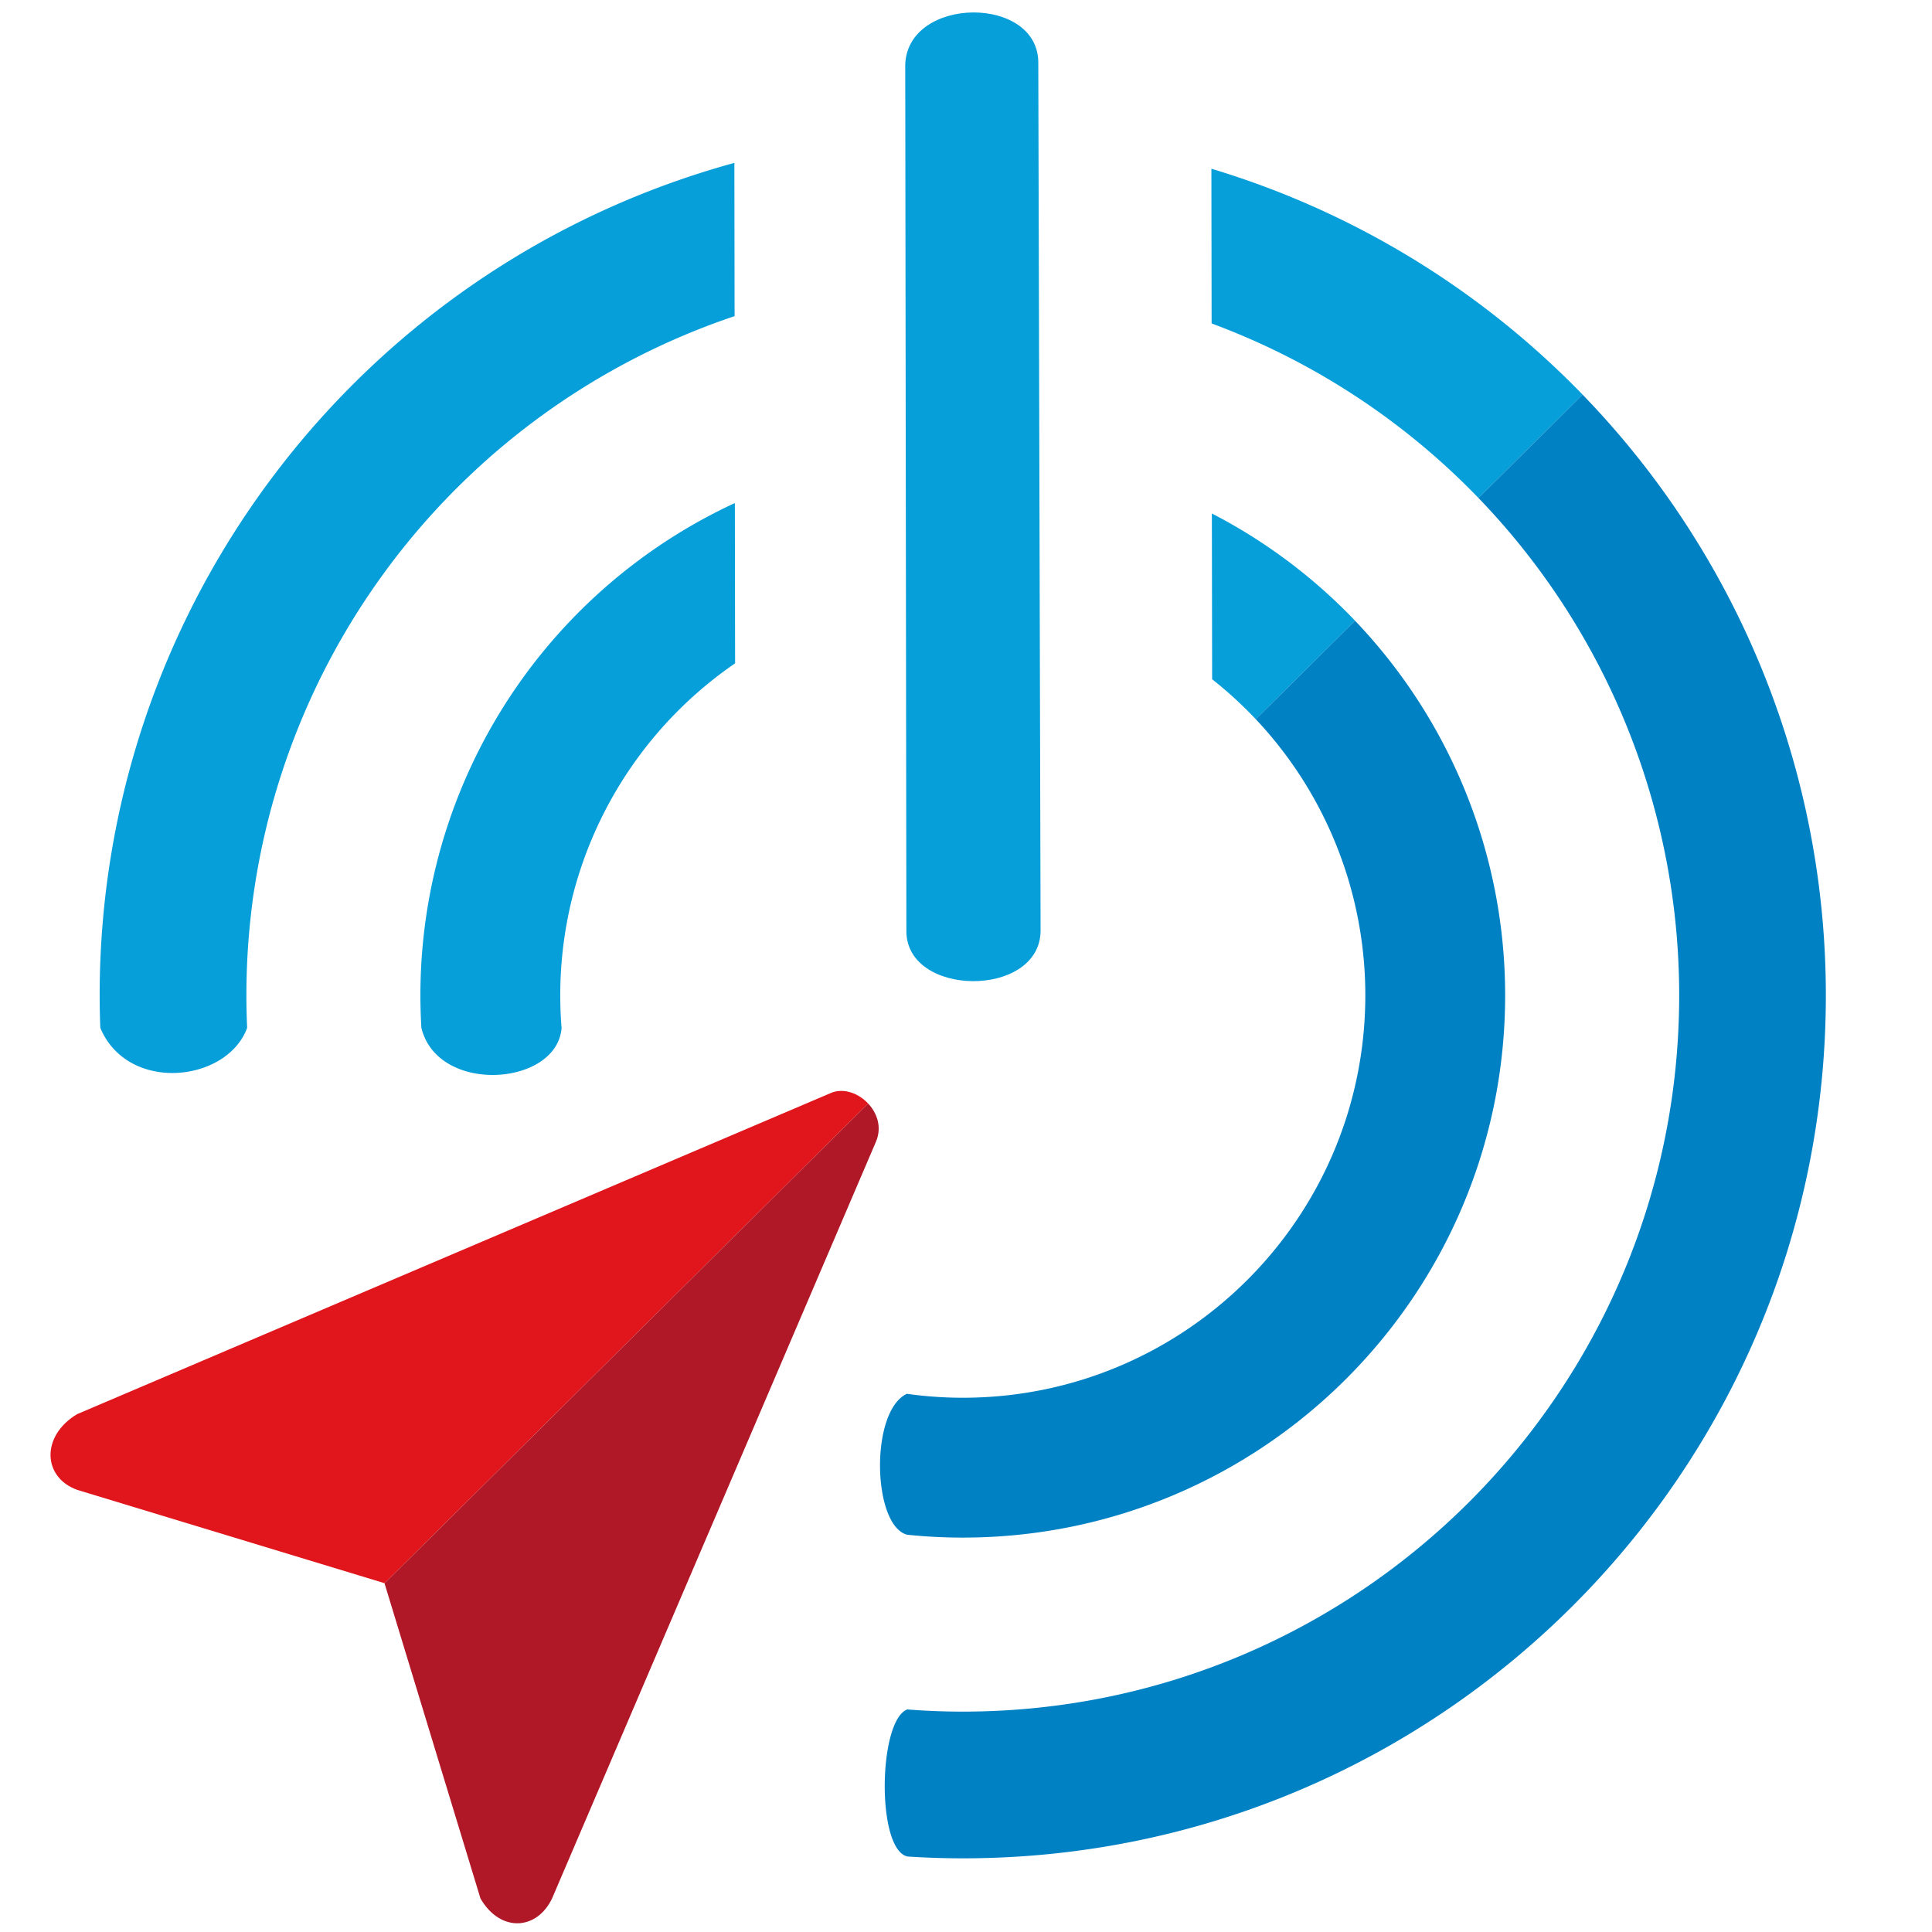
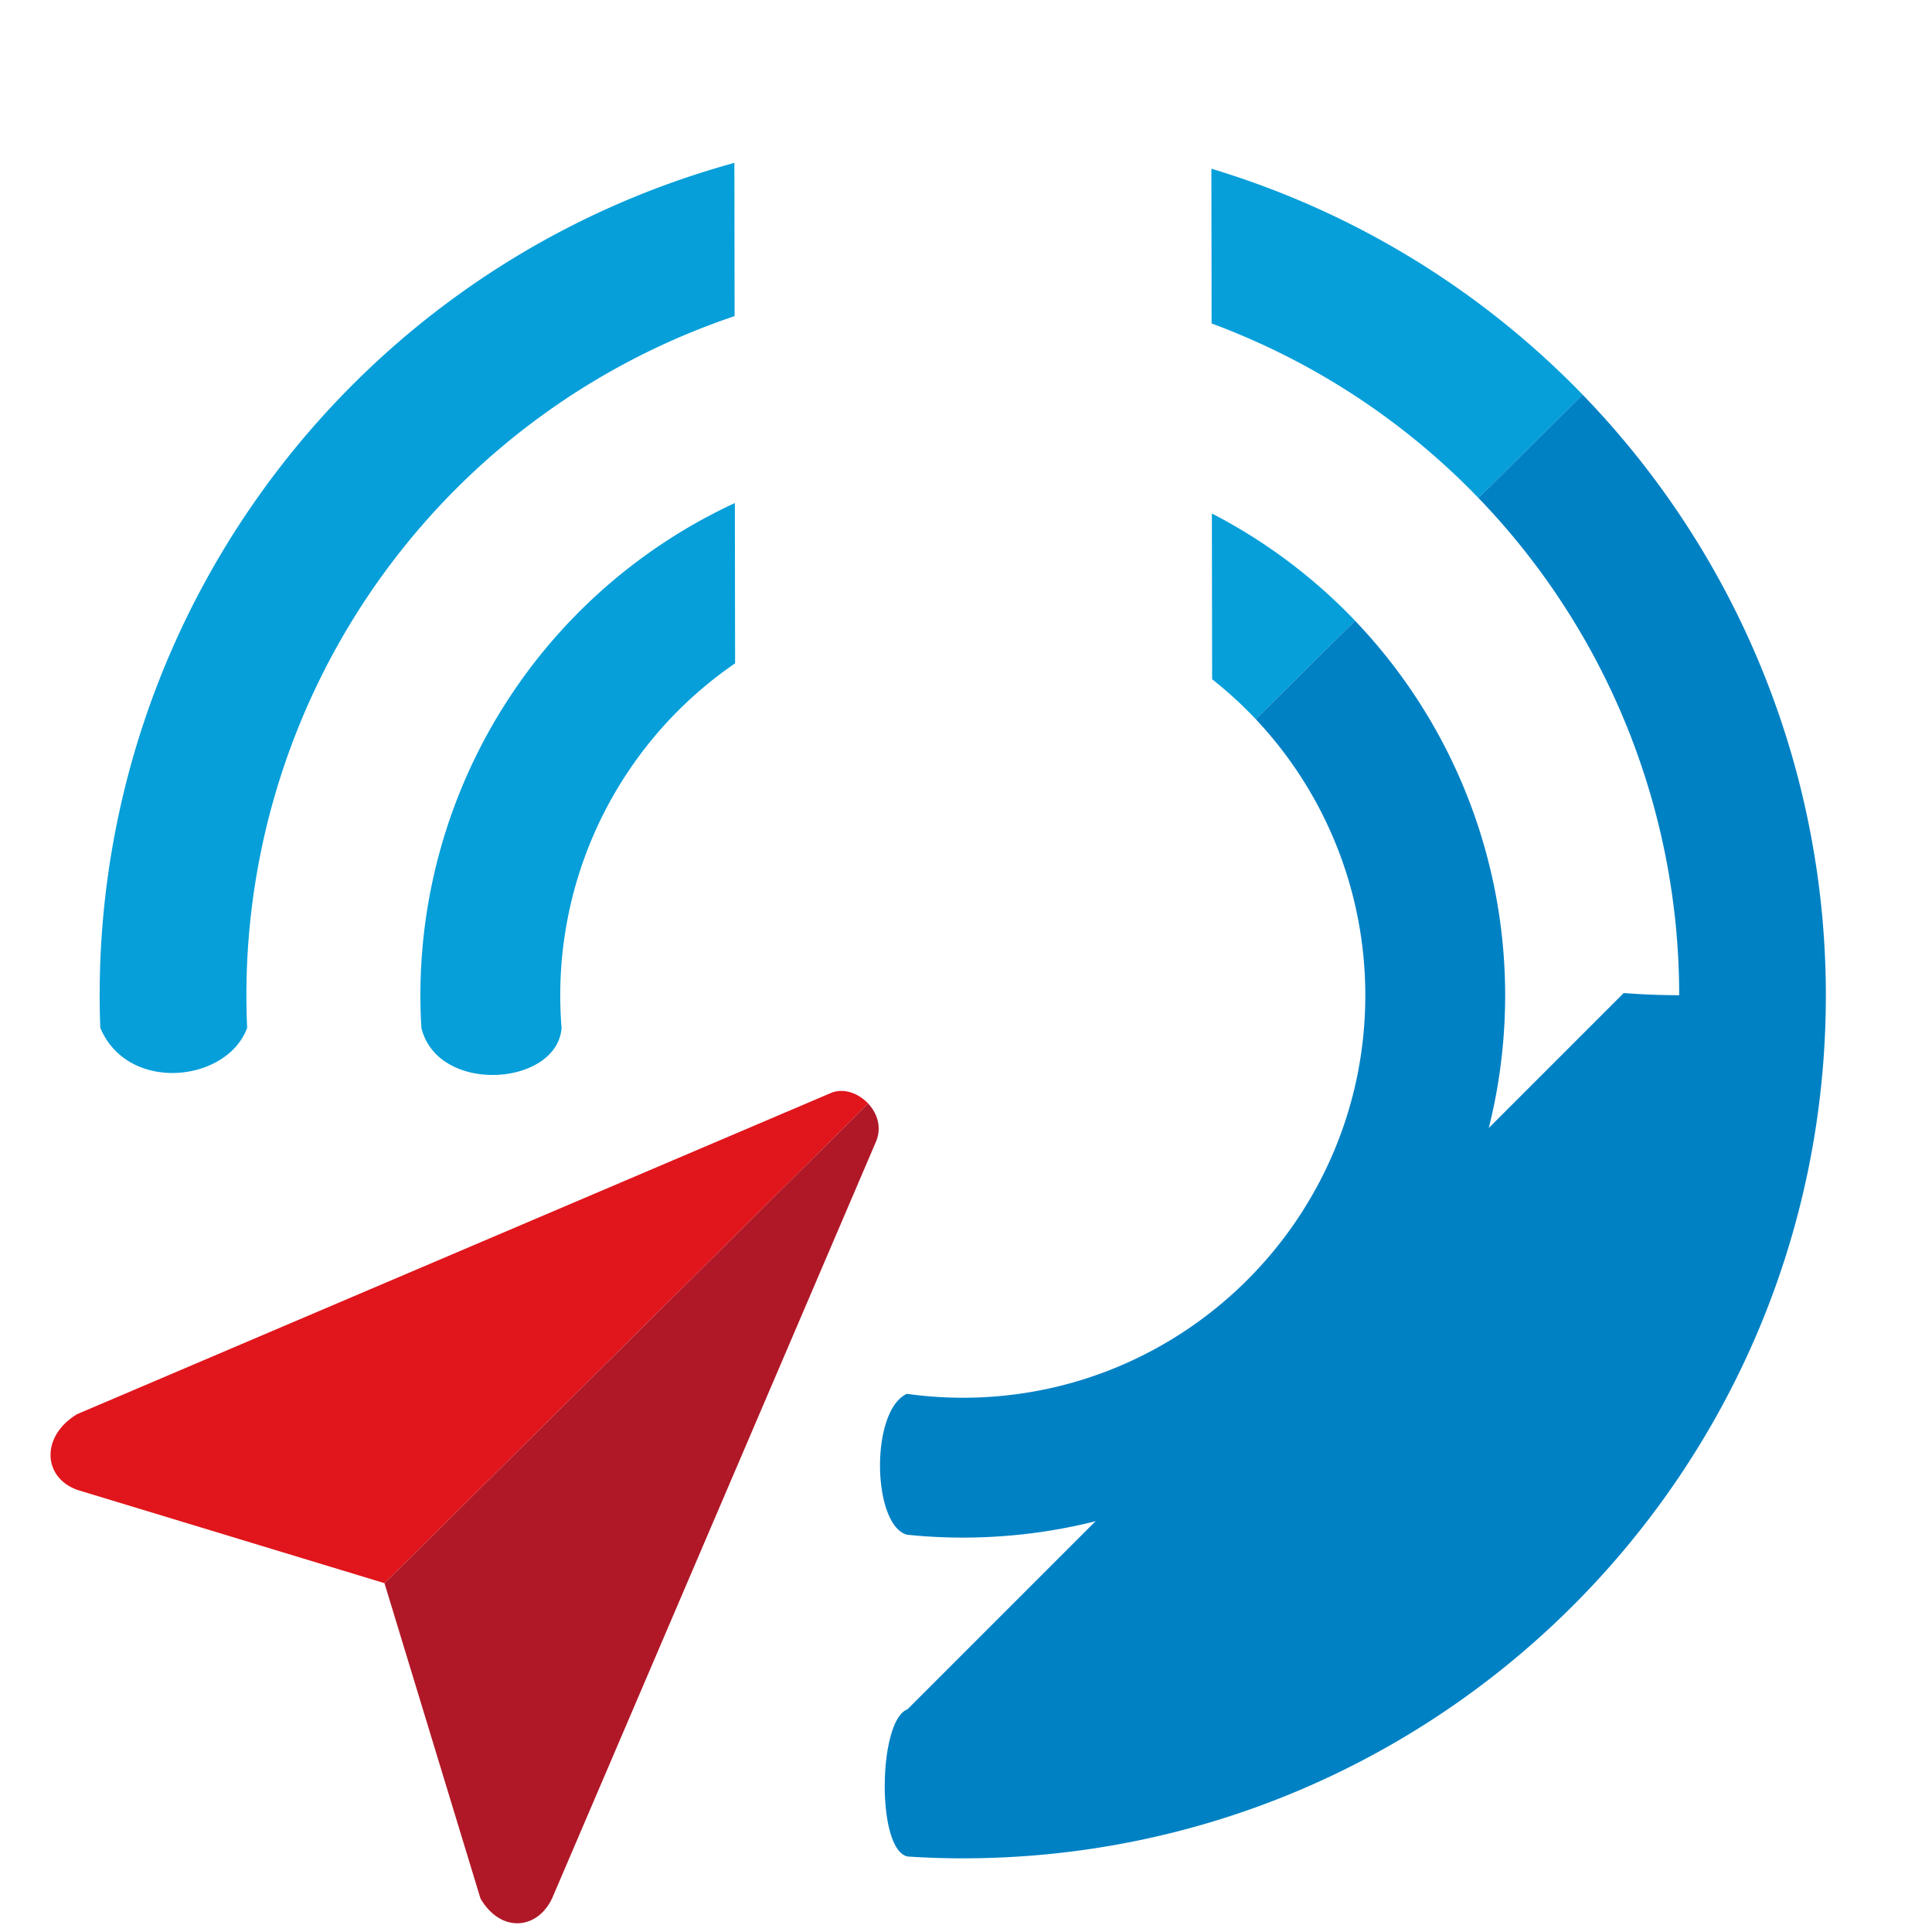
<svg xmlns="http://www.w3.org/2000/svg" width="85.333" height="85.333" version="1.0" viewBox="0 0 64 64">
  <path d="m34.088 28.625-.01-7.08a23.956 23.956 0 0 0-13.846 23.18c.72 2.963 5.999 2.58 6.192 0a17.779 17.779 0 0 1 7.664-16.1z" style="fill:#069fda;fill-opacity:1;stroke:none;stroke-width:0;stroke-linejoin:round;stroke-miterlimit:4;stroke-dasharray:none;paint-order:markers fill stroke" transform="matrix(.75 0 0 .75 -1.215 .505)" />
  <path d="m55.146 22.006.012 7.322a17.779 17.779 0 0 1 1.928 1.766l4.385-4.352a23.956 23.956 0 0 0-6.325-4.736z" style="fill:#069fda;fill-opacity:1;stroke:none;stroke-width:.112;stroke-linejoin:round;stroke-miterlimit:4;stroke-dasharray:none;paint-order:markers fill stroke" transform="matrix(.75 0 0 .75 -1.215 .505)" />
  <path d="M41.674 60.889c-1.638.766-1.524 5.816.01 6.224.817.085 1.639.127 2.46.127 13.231 0 23.956-10.726 23.956-23.957a23.95 23.95 0 0 0-6.63-16.54l-4.384 4.35a17.779 17.779 0 0 1 4.838 12.19c0 9.82-7.96 17.78-17.78 17.78a17.75 17.75 0 0 1-2.47-.174z" style="fill:#0081c4;fill-opacity:1;stroke:none;stroke-width:0;stroke-linejoin:round;stroke-miterlimit:4;stroke-dasharray:none;paint-order:markers fill stroke" transform="matrix(.75 0 0 .75 -1.215 .505)" />
  <path d="m34.066 13.291-.01-6.77C17.5 11.064 6.023 26.114 6.022 43.283c0 .48.01.961.028 1.442 1.216 2.897 5.604 2.41 6.486 0a31.642 31.642 0 0 1 21.53-31.435zM55.125 6.78l.01 6.833A31.642 31.642 0 0 1 66.92 21.32l4.602-4.562a38.122 38.122 0 0 0-16.397-9.979Z" style="fill:#069fda;fill-opacity:1;stroke:none;stroke-width:0;stroke-linejoin:round;stroke-miterlimit:4;stroke-dasharray:none;paint-order:markers fill stroke" transform="matrix(.75 0 0 .75 -1.215 .505)" />
-   <path d="M41.695 74.83c-1.282.472-1.38 6.19.008 6.496.813.053 1.627.08 2.442.08 21.054 0 38.121-17.069 38.12-38.123a38.122 38.122 0 0 0-10.744-26.525L66.92 21.32a31.642 31.642 0 0 1 8.867 21.963c0 17.476-14.167 31.643-31.642 31.643a31.29 31.29 0 0 1-2.45-.096z" style="fill:#0081c4;fill-opacity:1;stroke:none;stroke-width:0;stroke-linejoin:round;stroke-miterlimit:4;stroke-dasharray:none;paint-order:markers fill stroke" transform="matrix(.75 0 0 .75 -1.215 .505)" />
-   <path d="M31.202 1.634c.082-2.283 4.438-2.308 4.408-.038l.076 28.77c-.071 2.201-4.46 2.161-4.446-.038z" style="fill:#069fda;fill-opacity:1;stroke:none;stroke-width:0;stroke-linecap:butt;stroke-linejoin:miter;stroke-miterlimit:4;stroke-dasharray:none;stroke-opacity:1" transform="translate(-1.215 .505)" />
+   <path d="M41.695 74.83c-1.282.472-1.38 6.19.008 6.496.813.053 1.627.08 2.442.08 21.054 0 38.121-17.069 38.12-38.123a38.122 38.122 0 0 0-10.744-26.525L66.92 21.32a31.642 31.642 0 0 1 8.867 21.963a31.29 31.29 0 0 1-2.45-.096z" style="fill:#0081c4;fill-opacity:1;stroke:none;stroke-width:0;stroke-linejoin:round;stroke-miterlimit:4;stroke-dasharray:none;paint-order:markers fill stroke" transform="matrix(.75 0 0 .75 -1.215 .505)" />
  <path d="M39.965 48.068c-.423-.45-1.056-.689-1.608-.482L5.02 61.79c-1.61.975-1.51 2.801.017 3.344l13.565 4.119.002.006z" style="fill:#e0161c;fill-opacity:1;stroke:none;stroke-width:0;stroke-linecap:butt;stroke-linejoin:miter;stroke-miterlimit:4;stroke-dasharray:none;stroke-opacity:1" transform="matrix(.75 0 0 .75 -1.215 .505)" />
  <path d="M39.965 48.068 18.604 69.26l4.238 13.92c.89 1.53 2.508 1.392 3.166-.012l14.305-33.422c.265-.632.053-1.25-.348-1.678z" style="fill:#b01827;fill-opacity:1;stroke:none;stroke-width:0;stroke-linecap:butt;stroke-linejoin:miter;stroke-miterlimit:4;stroke-dasharray:none;stroke-opacity:1" transform="matrix(.75 0 0 .75 -1.215 .505)" />
</svg>